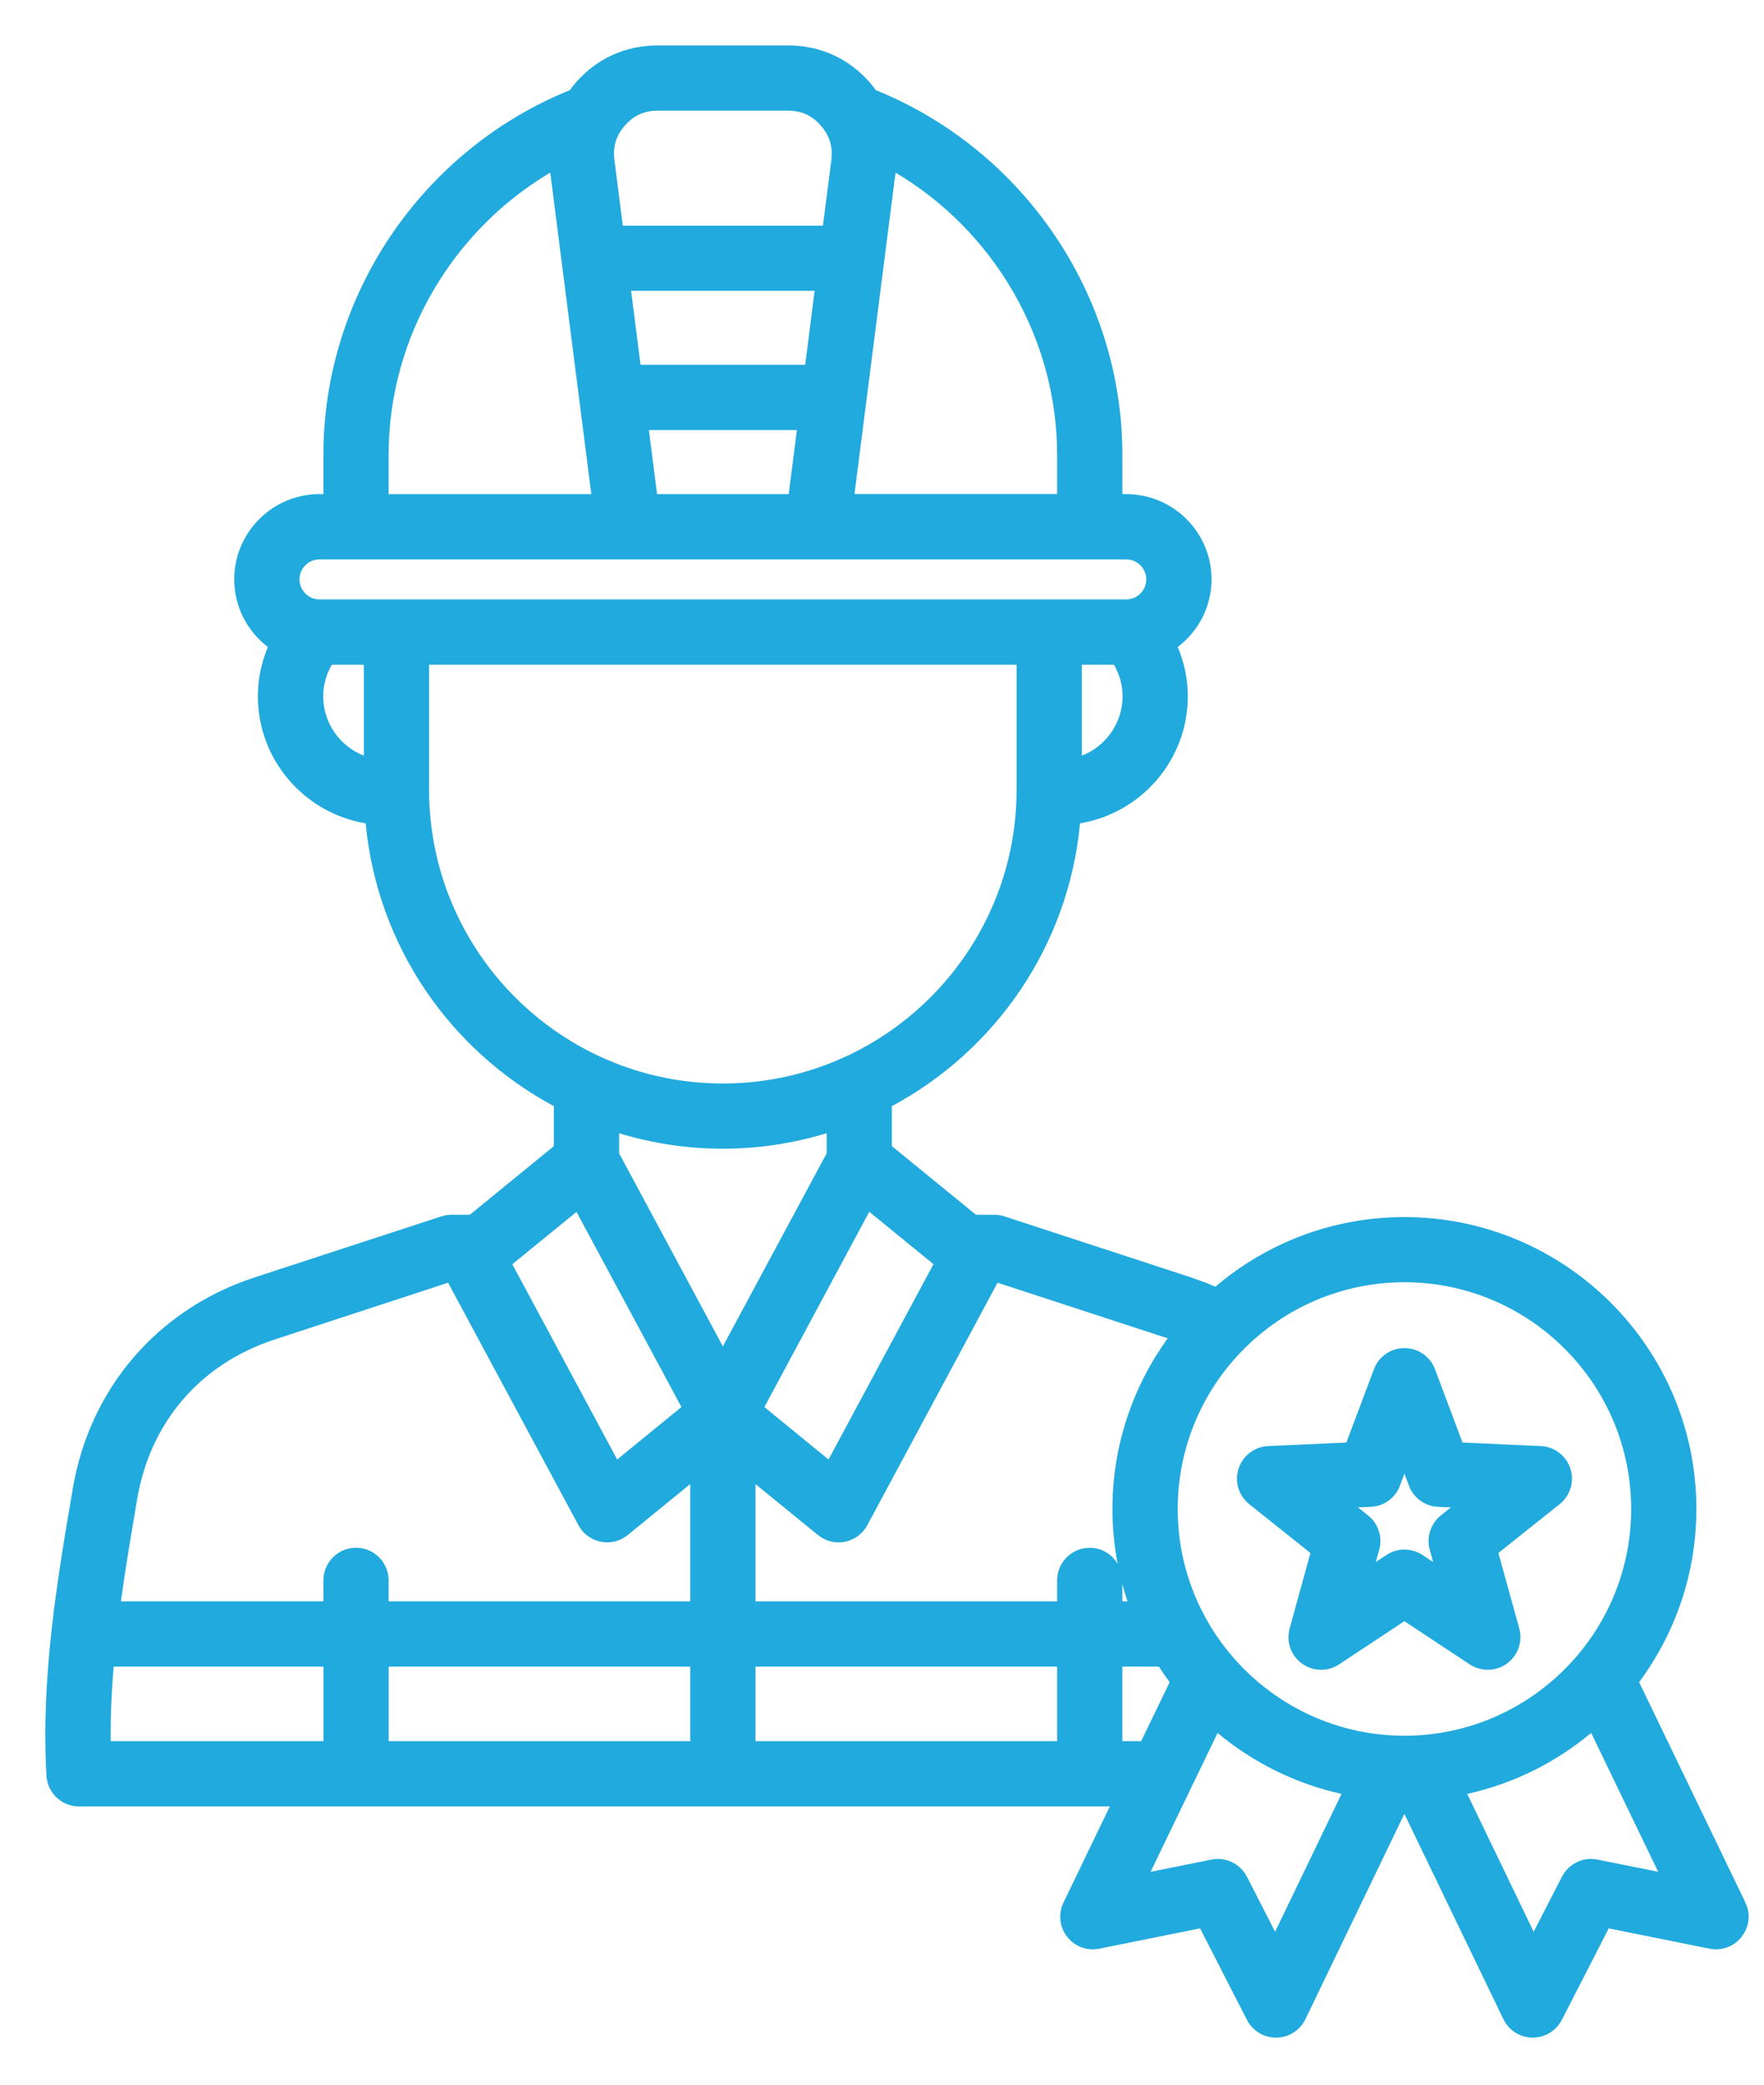
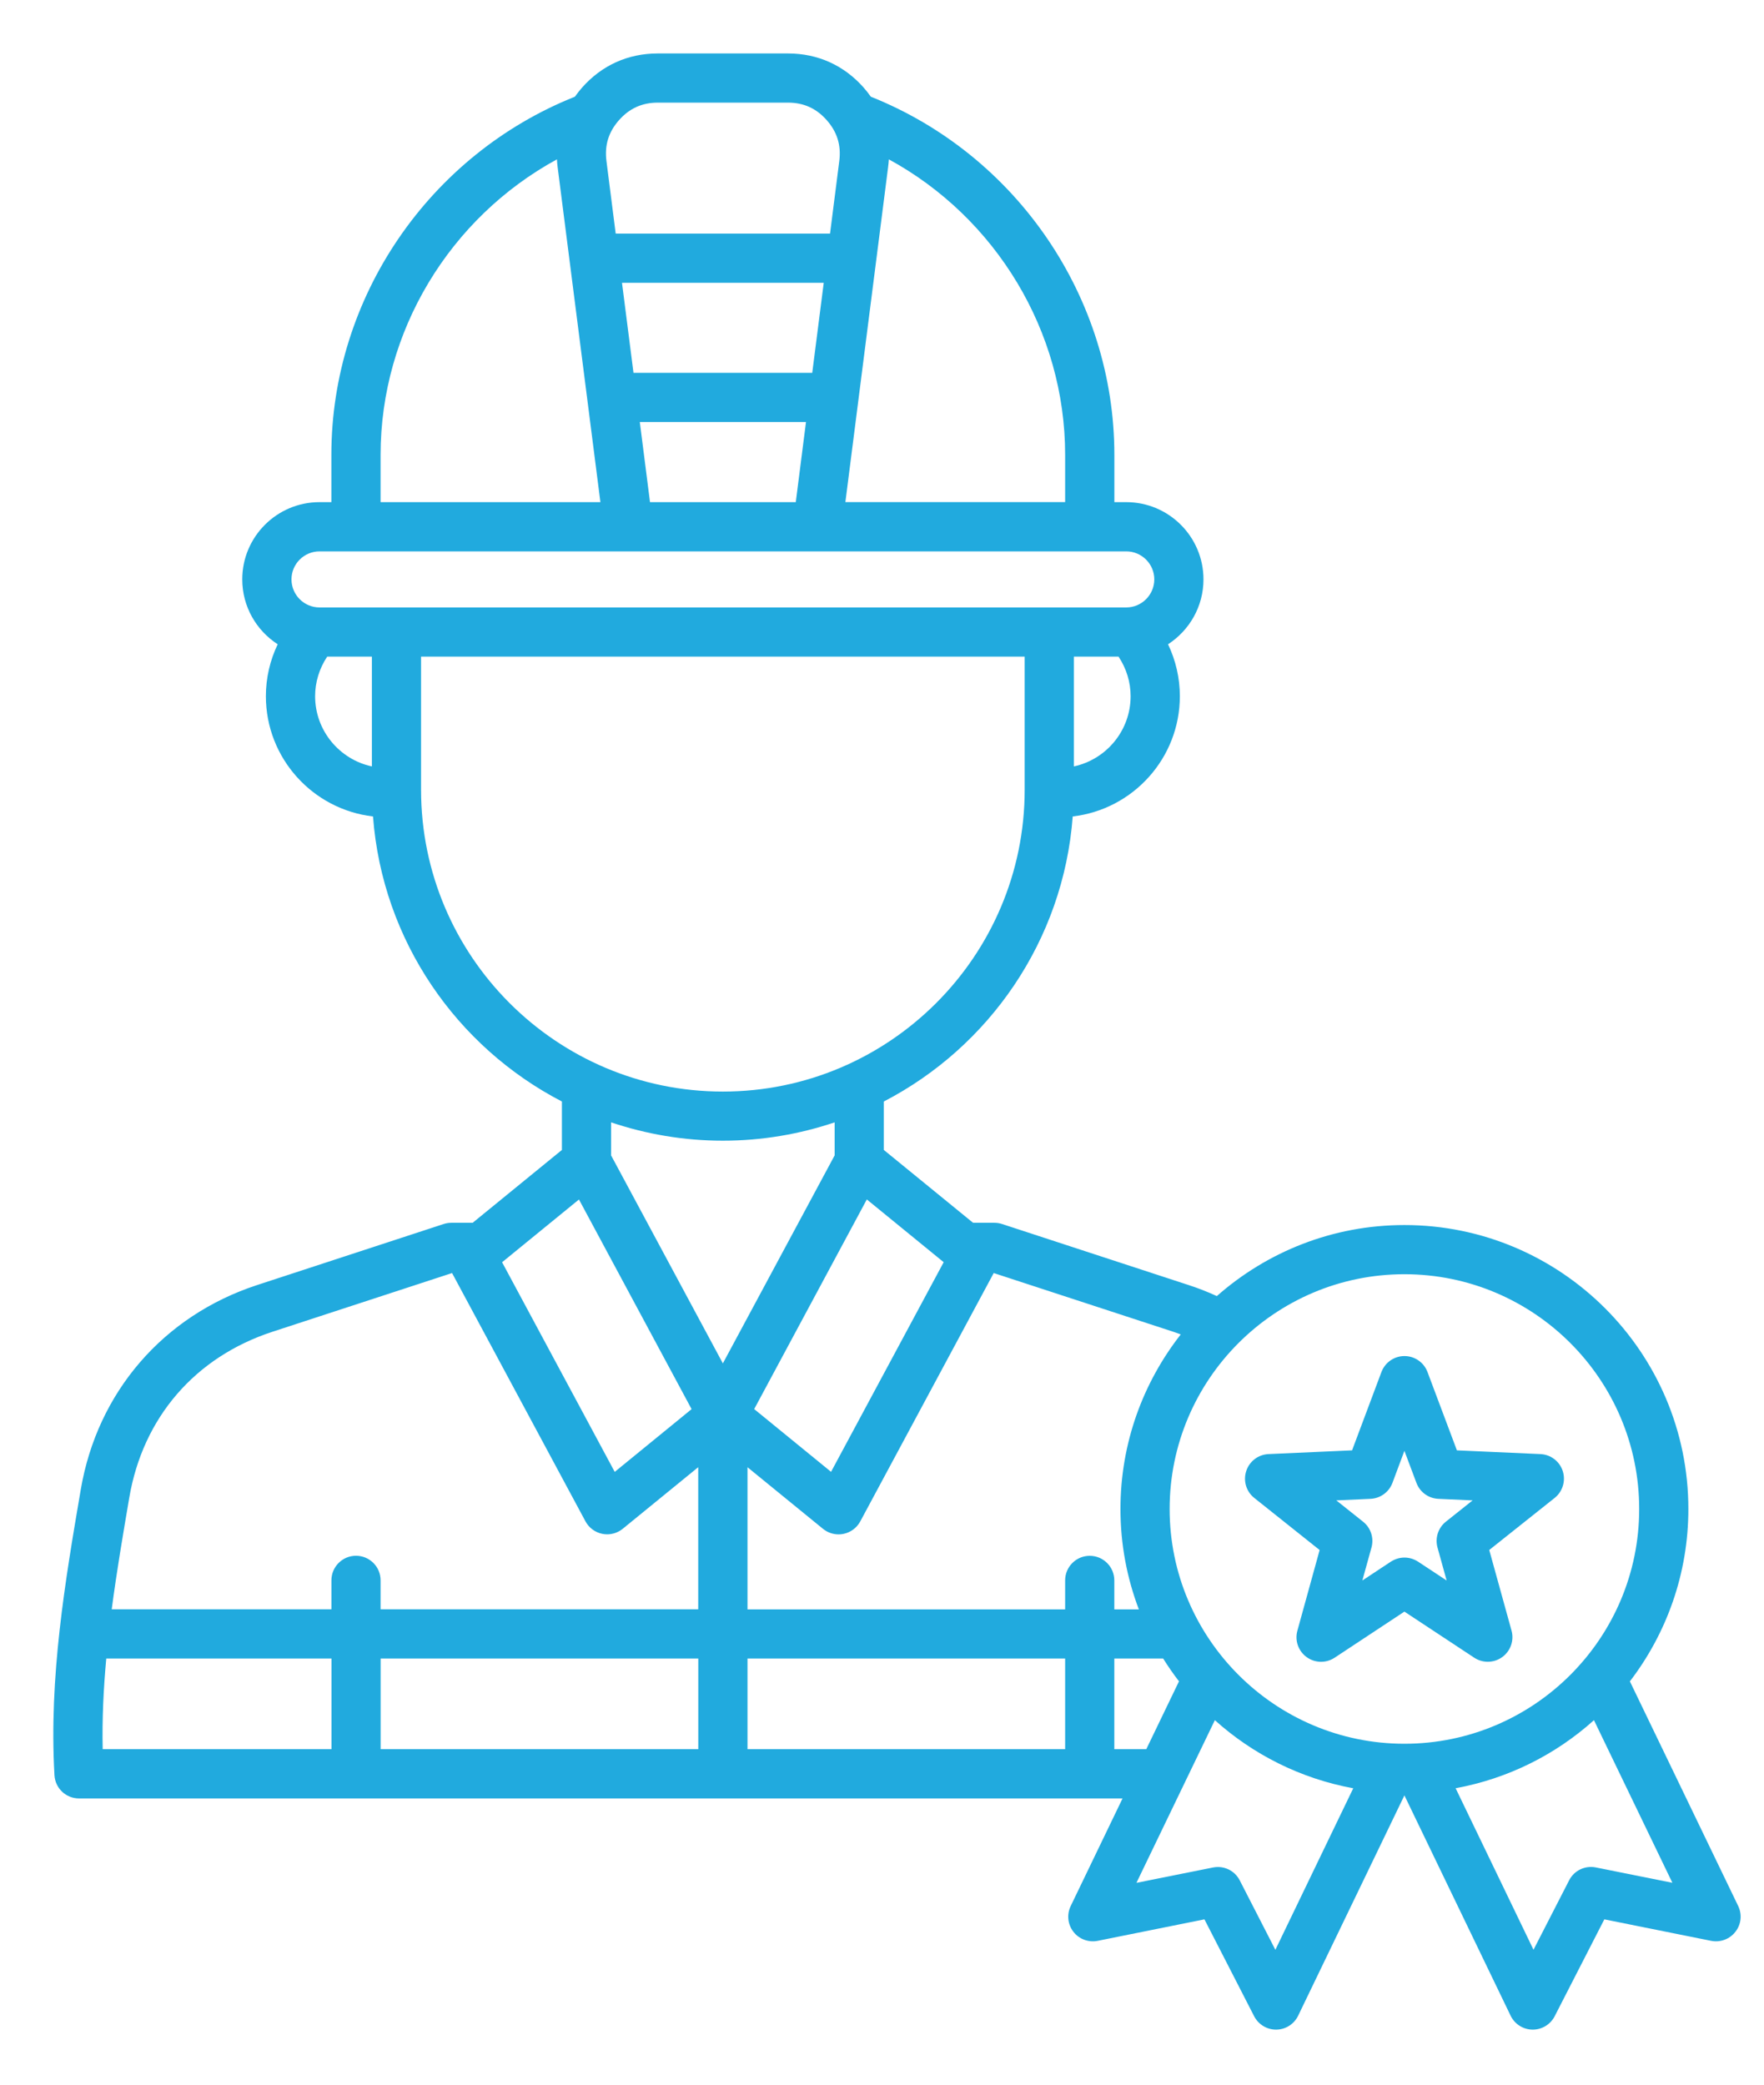
<svg xmlns="http://www.w3.org/2000/svg" width="33" height="39" viewBox="0 0 33 39" fill="none">
  <path d="M32.517 35.657L30.491 31.455C31.176 30.56 31.585 29.442 31.585 28.23C31.585 25.301 29.202 22.918 26.273 22.918C24.929 22.918 23.7 23.421 22.764 24.247C22.593 24.169 22.417 24.099 22.237 24.041L18.747 22.899C18.701 22.884 18.652 22.876 18.603 22.876H18.204L16.534 21.513V20.607C18.504 19.586 19.893 17.597 20.068 15.274C21.194 15.144 22.072 14.185 22.072 13.024C22.072 12.685 21.995 12.354 21.851 12.053C22.249 11.795 22.514 11.348 22.514 10.839C22.514 10.042 21.866 9.394 21.069 9.394H20.847V8.508C20.847 5.571 19.022 2.899 16.291 1.809C16.251 1.752 16.206 1.696 16.158 1.64C15.789 1.222 15.299 1 14.741 1H12.305C11.747 1 11.257 1.222 10.888 1.64C10.84 1.695 10.796 1.751 10.755 1.809C8.024 2.899 6.199 5.571 6.199 8.508V9.394H5.977C5.18 9.394 4.532 10.042 4.532 10.839C4.532 11.348 4.796 11.795 5.195 12.053C5.051 12.354 4.974 12.685 4.974 13.024C4.974 14.185 5.852 15.144 6.978 15.274C7.153 17.597 8.542 19.586 10.512 20.607V21.513L8.842 22.876H8.443C8.394 22.876 8.346 22.884 8.299 22.899L4.809 24.041C3.054 24.616 1.821 26.045 1.511 27.866C1.217 29.59 0.914 31.374 1.019 33.211C1.033 33.455 1.234 33.645 1.478 33.645H21L20.03 35.658C19.954 35.816 19.974 36.003 20.081 36.14C20.187 36.278 20.364 36.343 20.535 36.309L22.532 35.907L23.462 37.72C23.541 37.873 23.699 37.97 23.871 37.97H23.877C24.051 37.968 24.209 37.867 24.285 37.71L26.273 33.588L28.26 37.71C28.336 37.867 28.494 37.968 28.669 37.97H28.674C28.847 37.97 29.005 37.873 29.084 37.72L30.013 35.907L32.011 36.309C32.182 36.343 32.358 36.278 32.465 36.14C32.574 36.001 32.593 35.815 32.517 35.657ZM26.273 23.838C28.695 23.838 30.665 25.808 30.665 28.23C30.665 30.651 28.695 32.622 26.273 32.622C23.852 32.622 21.881 30.651 21.881 28.23C21.881 25.808 23.852 23.838 26.273 23.838ZM21.951 24.915C21.997 24.931 22.043 24.947 22.089 24.964C21.383 25.866 20.961 26.999 20.961 28.23C20.961 28.892 21.083 29.524 21.305 30.108H20.846V29.566C20.846 29.312 20.64 29.106 20.386 29.106C20.132 29.106 19.926 29.312 19.926 29.566V30.108H13.984V27.449L15.397 28.602C15.48 28.669 15.583 28.705 15.688 28.705C15.718 28.705 15.748 28.702 15.778 28.696C15.913 28.669 16.028 28.583 16.093 28.463L18.59 23.816L21.951 24.915ZM13.984 31.028H19.926V32.724H13.984V31.028ZM13.063 32.724H7.121V31.028H13.063V32.724ZM15.547 27.535L14.109 26.361L16.216 22.439L17.654 23.613L15.547 27.535ZM20.089 14.338V12.284H20.925C21.071 12.504 21.151 12.76 21.151 13.024C21.151 13.669 20.695 14.208 20.089 14.338ZM19.926 8.508V9.393H15.815L16.614 3.127C16.621 3.078 16.624 3.03 16.628 2.981C18.63 4.073 19.926 6.197 19.926 8.508ZM15.195 6.975H11.851L11.636 5.291H15.41L15.195 6.975ZM12.16 9.394L11.969 7.895H15.078L14.887 9.394H12.16ZM11.579 2.249C11.774 2.028 12.012 1.92 12.305 1.92H14.741C15.035 1.92 15.273 2.028 15.467 2.249C15.662 2.47 15.738 2.719 15.701 3.011L15.528 4.37H11.518L11.345 3.011C11.308 2.719 11.384 2.47 11.579 2.249ZM7.12 8.508C7.12 6.196 8.416 4.073 10.419 2.981C10.422 3.03 10.425 3.079 10.432 3.128L11.232 9.394H7.12L7.12 8.508ZM5.978 10.315H21.069C21.358 10.315 21.594 10.55 21.594 10.839C21.594 11.128 21.358 11.364 21.069 11.364H5.978C5.688 11.364 5.453 11.128 5.453 10.839C5.453 10.55 5.688 10.315 5.978 10.315ZM5.895 13.024C5.895 12.76 5.975 12.504 6.121 12.284H6.957V14.338C6.351 14.208 5.895 13.669 5.895 13.024ZM7.877 14.775V12.284H19.169V14.775C19.169 17.888 16.636 20.421 13.523 20.421C10.409 20.421 7.877 17.887 7.877 14.775ZM13.523 21.34C14.254 21.34 14.957 21.218 15.614 20.997V21.615L13.523 25.506L11.432 21.615V20.997C12.09 21.218 12.792 21.34 13.523 21.34ZM10.831 22.44L12.938 26.362L11.5 27.536L9.393 23.614L10.831 22.44ZM5.095 24.915L8.457 23.816L10.953 28.462C11.018 28.583 11.134 28.668 11.268 28.695C11.298 28.701 11.328 28.704 11.358 28.704C11.463 28.704 11.566 28.668 11.649 28.601L13.062 27.448V30.107H7.12V29.565C7.12 29.311 6.914 29.105 6.66 29.105C6.406 29.105 6.2 29.311 6.2 29.565V30.107H2.09C2.182 29.405 2.301 28.708 2.418 28.02C2.673 26.52 3.649 25.389 5.095 24.915ZM1.988 31.028H6.201V32.724H1.921C1.909 32.157 1.936 31.591 1.988 31.028ZM20.846 32.724V31.028H21.76C21.852 31.175 21.951 31.318 22.056 31.454L21.444 32.724H20.846ZM23.859 36.477L23.192 35.177C23.098 34.994 22.894 34.896 22.692 34.937L21.26 35.224L22.727 32.181C23.442 32.824 24.332 33.274 25.316 33.455L23.859 36.477ZM29.855 34.936C29.653 34.895 29.448 34.993 29.355 35.176L28.688 36.476L27.231 33.454C28.214 33.274 29.105 32.823 29.819 32.181L31.286 35.223L29.855 34.936ZM23.464 28.023L24.687 28.998L24.271 30.506C24.219 30.691 24.288 30.888 24.444 31.001C24.599 31.114 24.808 31.118 24.968 31.012L26.273 30.15L27.579 31.012C27.656 31.063 27.745 31.088 27.833 31.088C27.928 31.088 28.023 31.059 28.104 31C28.259 30.887 28.328 30.69 28.277 30.505L27.86 28.997L29.084 28.023C29.234 27.903 29.294 27.703 29.235 27.52C29.176 27.338 29.009 27.211 28.818 27.203L27.255 27.133L26.705 25.668C26.638 25.488 26.466 25.369 26.274 25.369C26.082 25.369 25.911 25.488 25.843 25.668L25.294 27.133L23.731 27.203C23.539 27.211 23.373 27.338 23.314 27.52C23.254 27.703 23.314 27.904 23.464 28.023ZM25.638 28.04C25.822 28.032 25.984 27.915 26.049 27.742L26.273 27.142L26.498 27.742C26.563 27.915 26.724 28.032 26.909 28.04L27.549 28.069L27.048 28.468C26.904 28.583 26.843 28.773 26.892 28.951L27.063 29.568L26.528 29.215C26.451 29.165 26.362 29.139 26.274 29.139C26.186 29.139 26.098 29.165 26.02 29.215L25.486 29.568L25.657 28.951C25.706 28.773 25.645 28.583 25.5 28.468L24.999 28.069L25.638 28.04Z" fill="#21AADE" />
-   <path d="M20.697 8.508C20.697 5.632 18.91 3.016 16.236 1.948L16.195 1.932L16.169 1.896L16.046 1.739C15.705 1.353 15.256 1.15 14.741 1.15H12.305C11.79 1.15 11.341 1.353 11.001 1.739L11 1.74C10.956 1.79 10.915 1.842 10.877 1.896L10.851 1.932L10.81 1.948C8.136 3.016 6.35 5.632 6.349 8.508V9.544H5.976C5.263 9.544 4.682 10.125 4.681 10.839C4.681 11.294 4.918 11.695 5.276 11.927L5.387 11.998L5.331 12.117C5.196 12.399 5.125 12.708 5.125 13.024C5.125 14.108 5.944 15.003 6.995 15.125L7.118 15.14L7.128 15.263C7.299 17.532 8.656 19.476 10.581 20.474L10.662 20.516V21.584L10.607 21.629L8.936 22.992L8.895 23.026H8.443C8.411 23.026 8.378 23.032 8.346 23.042L4.856 24.184C3.154 24.741 1.959 26.126 1.659 27.892C1.365 29.618 1.065 31.385 1.169 33.202C1.178 33.367 1.314 33.495 1.478 33.495H21.239L20.165 35.724C20.114 35.83 20.127 35.956 20.199 36.048C20.27 36.14 20.389 36.184 20.505 36.161L22.503 35.761L22.614 35.738L22.666 35.839L23.595 37.651C23.649 37.755 23.755 37.82 23.871 37.82H23.875C23.993 37.819 24.099 37.75 24.15 37.645L26.137 33.523L26.272 33.242L26.408 33.523L28.395 37.645C28.447 37.751 28.553 37.819 28.67 37.82H28.674C28.791 37.82 28.897 37.755 28.95 37.651L29.88 35.839L29.931 35.738L30.043 35.761L32.04 36.161C32.156 36.184 32.275 36.14 32.346 36.048C32.401 35.978 32.423 35.889 32.408 35.805L32.382 35.723L30.315 31.438L30.372 31.364C31.038 30.494 31.435 29.408 31.435 28.23C31.435 25.384 29.119 23.068 26.272 23.068C24.967 23.069 23.773 23.556 22.863 24.359L22.79 24.423L22.702 24.383C22.619 24.345 22.534 24.31 22.449 24.276L22.19 24.184L18.7 23.042L18.699 23.041C18.669 23.031 18.637 23.026 18.603 23.026H18.151L18.11 22.992L16.439 21.629L16.384 21.584V20.516L16.465 20.474C18.39 19.476 19.747 17.532 19.919 15.263L19.928 15.14L20.052 15.125C21.103 15.003 21.922 14.107 21.922 13.024C21.922 12.708 21.85 12.399 21.716 12.117L21.659 11.998L21.769 11.927C22.127 11.695 22.364 11.294 22.364 10.839C22.364 10.125 21.783 9.544 21.069 9.544H20.697V8.508ZM22.827 32.069C23.522 32.694 24.387 33.132 25.343 33.307L25.536 33.343L25.451 33.52L23.863 36.813L23.059 35.246C22.996 35.122 22.857 35.057 22.721 35.084L20.994 35.431L22.591 32.116L22.678 31.936L22.827 32.069ZM29.955 32.115L31.552 35.43L31.257 35.37L29.825 35.083C29.706 35.059 29.586 35.107 29.515 35.201L29.488 35.245L28.821 36.544L28.684 36.812L28.552 36.541L27.095 33.519L27.011 33.342L27.204 33.307C28.159 33.132 29.025 32.694 29.72 32.069L29.868 31.936L29.955 32.115ZM21.525 35.018L22.663 34.789C22.93 34.735 23.201 34.866 23.326 35.108L23.854 36.139L25.097 33.56C24.229 33.368 23.438 32.971 22.778 32.42L21.525 35.018ZM29.767 32.419C29.107 32.971 28.317 33.368 27.448 33.56L28.691 36.139L29.221 35.108C29.346 34.865 29.617 34.735 29.884 34.789L31.02 35.017L29.767 32.419ZM6.35 30.878V32.874H1.774L1.771 32.727C1.76 32.153 1.787 31.582 1.839 31.014L1.85 30.878H6.35ZM13.214 30.878V32.874H6.971V30.878H13.214ZM20.076 30.878V32.874H13.834V30.878H20.076ZM21.843 30.878L21.887 30.949C21.976 31.092 22.073 31.23 22.174 31.362L22.231 31.436L21.538 32.874H20.696V30.878H21.843ZM30.515 28.23C30.515 25.891 28.612 23.988 26.273 23.988C23.935 23.988 22.032 25.891 22.032 28.23C22.032 30.568 23.935 32.471 26.273 32.472C28.612 32.472 30.515 30.568 30.515 28.23ZM20.996 32.573H21.349L21.881 31.47C21.81 31.375 21.743 31.277 21.679 31.178H20.996V32.573ZM14.133 32.573H19.776V31.178H14.133V32.573ZM7.271 32.573H12.913V31.178H7.271V32.573ZM2.126 31.178C2.087 31.643 2.066 32.108 2.07 32.573H6.051V31.178H2.126ZM26.274 25.22C26.528 25.22 26.756 25.377 26.845 25.615L27.36 26.987L28.824 27.053C29.078 27.064 29.299 27.232 29.378 27.474C29.456 27.715 29.377 27.981 29.177 28.14L28.031 29.053L28.422 30.466C28.48 30.68 28.418 30.907 28.263 31.061L28.192 31.121C28.085 31.2 27.959 31.238 27.833 31.238C27.716 31.238 27.598 31.205 27.496 31.138L26.273 30.329L25.05 31.138C24.839 31.278 24.562 31.271 24.356 31.122C24.15 30.973 24.058 30.711 24.126 30.466L24.515 29.053L23.371 28.141C23.173 27.982 23.091 27.716 23.171 27.474C23.249 27.232 23.47 27.064 23.724 27.053L25.187 26.987L25.703 25.615C25.792 25.377 26.02 25.22 26.274 25.22ZM26.274 25.52C26.145 25.52 26.029 25.6 25.983 25.721L25.434 27.186L25.4 27.278L25.3 27.283L23.737 27.352C23.64 27.357 23.553 27.406 23.499 27.482L23.456 27.566C23.416 27.69 23.456 27.826 23.557 27.906L24.858 28.942L24.416 30.546C24.381 30.67 24.427 30.804 24.532 30.88C24.636 30.956 24.778 30.959 24.886 30.888L26.191 30.025L26.273 29.971L26.356 30.025L27.662 30.888C27.713 30.921 27.773 30.939 27.833 30.939C27.897 30.939 27.961 30.918 28.014 30.879C28.119 30.803 28.167 30.67 28.133 30.545L27.716 29.037L27.689 28.942L27.767 28.88L28.99 27.905L29.054 27.836C29.107 27.758 29.122 27.659 29.093 27.566C29.053 27.444 28.941 27.358 28.811 27.352L27.248 27.283L27.149 27.278L27.114 27.186L26.565 25.721C26.52 25.6 26.404 25.52 26.274 25.52ZM8.589 23.744L11.085 28.391C11.129 28.472 11.207 28.53 11.298 28.548L11.299 28.549C11.319 28.553 11.339 28.555 11.358 28.555C11.429 28.555 11.498 28.53 11.554 28.484L13.213 27.132V30.258H6.97V29.565C6.97 29.394 6.831 29.255 6.66 29.255C6.489 29.255 6.35 29.395 6.35 29.565V30.258H1.92L1.941 30.088C2.034 29.382 2.154 28.681 2.27 27.994C2.535 26.44 3.549 25.263 5.049 24.773L8.529 23.634L8.589 23.744ZM20.811 28.23C20.811 27.039 21.195 25.936 21.845 25.037L18.662 23.997L16.225 28.534C16.15 28.673 16.023 28.778 15.873 28.826L15.807 28.843C15.768 28.851 15.728 28.855 15.688 28.855C15.549 28.855 15.412 28.807 15.303 28.718L14.133 27.765V29.958H19.776V29.565C19.776 29.229 20.049 28.956 20.386 28.956C20.608 28.956 20.801 29.076 20.908 29.255C20.845 28.923 20.811 28.581 20.811 28.23ZM20.996 29.958H21.093C21.057 29.851 21.025 29.742 20.996 29.633V29.958ZM26.638 27.689L26.682 27.769C26.737 27.84 26.822 27.886 26.916 27.891L27.955 27.936L27.642 28.186L27.141 28.586C27.044 28.663 27.003 28.791 27.036 28.911L27.208 29.528L27.314 29.914L26.98 29.693L26.445 29.341C26.394 29.307 26.334 29.289 26.274 29.289C26.215 29.289 26.155 29.305 26.102 29.34L25.234 29.914L25.341 29.528L25.512 28.911C25.546 28.791 25.504 28.663 25.407 28.586L24.906 28.186L24.593 27.936L25.632 27.891L25.721 27.873C25.806 27.843 25.875 27.776 25.908 27.689L26.273 26.715L26.638 27.689ZM26.189 27.795C26.104 28.024 25.889 28.179 25.645 28.19L25.405 28.2L25.593 28.351C25.785 28.503 25.866 28.755 25.802 28.99L25.737 29.222L25.937 29.09C26.039 29.023 26.157 28.989 26.274 28.989C26.391 28.989 26.509 29.023 26.611 29.09L26.81 29.222L26.747 28.991C26.682 28.756 26.764 28.503 26.955 28.351L27.142 28.2L26.902 28.19C26.659 28.179 26.444 28.024 26.358 27.795L26.273 27.569L26.189 27.795ZM13.07 26.291L13.129 26.4L11.595 27.651L11.454 27.767L9.26 23.685L9.202 23.576L9.299 23.498L10.736 22.324L10.878 22.209L13.07 26.291ZM16.31 22.323L17.845 23.575L17.786 23.684L15.592 27.766L15.452 27.651L13.918 26.399L13.976 26.29L16.17 22.208L16.31 22.323ZM9.584 23.651L11.546 27.304L12.748 26.323L10.785 22.672L9.584 23.651ZM14.3 26.323L15.5 27.304L17.463 23.65L16.262 22.67L14.3 26.323ZM15.764 21.652L15.747 21.686L13.656 25.577L13.523 25.823L13.391 25.577L11.3 21.686L11.283 21.652V20.788L11.48 20.855C12.123 21.071 12.809 21.19 13.523 21.19C14.237 21.19 14.924 21.071 15.566 20.855L15.764 20.788V21.652ZM15.465 21.2C14.85 21.387 14.198 21.49 13.523 21.49C12.848 21.49 12.197 21.388 11.583 21.201V21.578L13.523 25.188L15.465 21.576V21.2ZM19.018 12.435H8.027V14.774C8.027 17.804 10.492 20.27 13.522 20.27C16.553 20.27 19.018 17.805 19.018 14.774V12.435ZM7.107 12.135V14.524L6.926 14.485C6.252 14.34 5.746 13.741 5.746 13.024C5.746 12.729 5.834 12.444 5.996 12.201L6.041 12.135H7.107ZM21.001 13.024C21.001 12.816 20.942 12.614 20.839 12.435H20.239V14.137C20.684 13.963 21.001 13.53 21.001 13.024ZM21.444 10.839C21.444 10.633 21.275 10.465 21.069 10.465H5.977C5.771 10.465 5.603 10.633 5.603 10.839C5.603 11.045 5.771 11.214 5.977 11.214H21.069C21.275 11.214 21.444 11.045 21.444 10.839ZM10.569 2.972C10.572 3.021 10.575 3.064 10.581 3.106V3.108L11.403 9.544H6.97V8.657L6.969 8.508C6.969 6.14 8.297 3.967 10.347 2.85L10.554 2.737L10.569 2.972ZM15.249 7.745L15.019 9.544H12.027L11.799 7.745H15.249ZM19.776 8.508C19.776 6.33 18.595 4.324 16.753 3.229L15.985 9.243H19.776V8.508ZM12.292 9.244H14.755L14.908 8.046H12.139L12.292 9.244ZM10.294 3.229C8.459 4.319 7.28 6.312 7.27 8.479V9.244H11.062L10.294 3.229ZM15.581 5.141L15.328 7.125H11.72L11.466 5.141H15.581ZM11.983 6.825H15.063L15.24 5.44H11.806L11.983 6.825ZM14.741 1.771C15.078 1.771 15.357 1.896 15.58 2.149C15.803 2.403 15.892 2.696 15.849 3.03L15.66 4.521H11.386L11.196 3.03C11.154 2.696 11.243 2.403 11.466 2.149C11.69 1.896 11.969 1.771 12.305 1.771H14.741ZM12.305 2.07C12.055 2.07 11.857 2.159 11.691 2.348C11.525 2.536 11.463 2.742 11.494 2.992L11.651 4.221H15.395L15.553 2.992L15.559 2.9C15.566 2.691 15.499 2.512 15.354 2.348C15.189 2.159 14.992 2.07 14.741 2.07H12.305ZM7.27 29.957H12.913V27.763L11.744 28.717C11.634 28.806 11.498 28.855 11.358 28.855C11.318 28.855 11.278 28.85 11.239 28.842C11.083 28.811 10.946 28.721 10.856 28.591L10.821 28.533L8.383 23.997L5.142 25.058C3.749 25.514 2.812 26.6 2.566 28.045C2.459 28.678 2.35 29.315 2.262 29.957H6.05V29.565C6.05 29.229 6.323 28.955 6.66 28.955C6.997 28.955 7.27 29.229 7.27 29.565V29.957ZM21.111 28.23C21.111 28.873 21.23 29.487 21.445 30.055L21.522 30.258H20.696V29.565C20.696 29.395 20.556 29.256 20.386 29.256C20.215 29.256 20.076 29.395 20.076 29.565V30.258H13.834V27.133L15.492 28.485C15.548 28.531 15.617 28.556 15.688 28.556C15.708 28.556 15.728 28.553 15.748 28.549C15.838 28.531 15.916 28.473 15.961 28.392L18.458 23.745L18.516 23.635L18.637 23.674L21.998 24.773L21.999 24.773C22.046 24.789 22.094 24.806 22.141 24.823L22.333 24.895L22.207 25.057C21.521 25.933 21.111 27.034 21.111 28.23ZM30.815 28.23C30.815 30.734 28.777 32.772 26.273 32.772C23.769 32.771 21.731 30.734 21.731 28.23C21.731 25.725 23.769 23.688 26.273 23.688C28.777 23.688 30.815 25.725 30.815 28.23ZM19.319 14.774C19.319 17.971 16.718 20.57 13.522 20.57C10.326 20.57 7.727 17.97 7.727 14.774V12.135H19.319V14.774ZM6.046 13.024C6.046 13.53 6.362 13.963 6.807 14.137V12.435H6.208C6.104 12.614 6.046 12.816 6.046 13.024ZM21.295 13.157C21.237 13.814 20.752 14.35 20.121 14.485L19.939 14.524V12.135H21.006L21.049 12.201C21.211 12.444 21.3 12.729 21.3 13.024L21.295 13.157ZM21.744 10.839C21.744 11.211 21.441 11.514 21.069 11.514H5.977C5.605 11.514 5.302 11.211 5.302 10.839C5.303 10.467 5.605 10.165 5.977 10.165H21.069C21.441 10.165 21.744 10.467 21.744 10.839ZM20.077 9.543H15.644L16.466 3.108C16.471 3.064 16.475 3.019 16.478 2.972L16.493 2.737L16.699 2.85C18.749 3.968 20.077 6.141 20.077 8.508V9.543ZM20.997 9.244H21.069C21.949 9.244 22.665 9.959 22.665 10.839C22.665 11.356 22.414 11.812 22.033 12.104C22.154 12.394 22.221 12.705 22.221 13.024C22.221 14.221 21.347 15.213 20.204 15.403C19.99 17.697 18.621 19.656 16.684 20.694V21.441L18.258 22.726H18.603C18.668 22.726 18.733 22.736 18.795 22.757L22.283 23.898L22.558 23.997C22.618 24.021 22.677 24.047 22.736 24.072C23.689 23.26 24.924 22.769 26.272 22.769C29.284 22.769 31.735 25.218 31.735 28.23C31.735 29.443 31.335 30.562 30.664 31.47L32.652 35.592L32.684 35.672C32.745 35.861 32.708 36.069 32.583 36.23L32.584 36.231C32.442 36.415 32.209 36.502 31.981 36.456L30.095 36.076L29.218 37.788C29.113 37.991 28.903 38.12 28.674 38.12H28.668C28.435 38.118 28.225 37.983 28.125 37.775L26.272 33.934L24.421 37.775C24.32 37.984 24.11 38.117 23.879 38.12H23.871C23.642 38.12 23.433 37.992 23.328 37.789L22.45 36.076L20.564 36.456C20.338 36.502 20.103 36.415 19.962 36.231C19.82 36.049 19.795 35.801 19.895 35.593L20.762 33.795H1.478C1.155 33.795 0.887 33.542 0.869 33.219C0.764 31.362 1.07 29.562 1.363 27.841C1.682 25.965 2.955 24.49 4.762 23.898L8.253 22.757C8.314 22.737 8.379 22.726 8.443 22.726H8.789L10.362 21.441V20.694C8.425 19.656 7.055 17.697 6.841 15.403C5.698 15.212 4.824 14.22 4.824 13.024C4.824 12.705 4.891 12.393 5.011 12.104C4.63 11.812 4.382 11.355 4.382 10.839C4.382 9.959 5.097 9.244 5.976 9.244H6.05V8.508C6.05 5.522 7.895 2.808 10.661 1.686C10.697 1.637 10.733 1.588 10.775 1.541C11.172 1.09 11.704 0.85 12.305 0.85H14.741C15.342 0.85 15.873 1.09 16.27 1.541L16.271 1.542C16.312 1.588 16.349 1.637 16.384 1.686C19.151 2.807 20.997 5.522 20.997 8.508V9.244Z" fill="#21AADE" />
</svg>